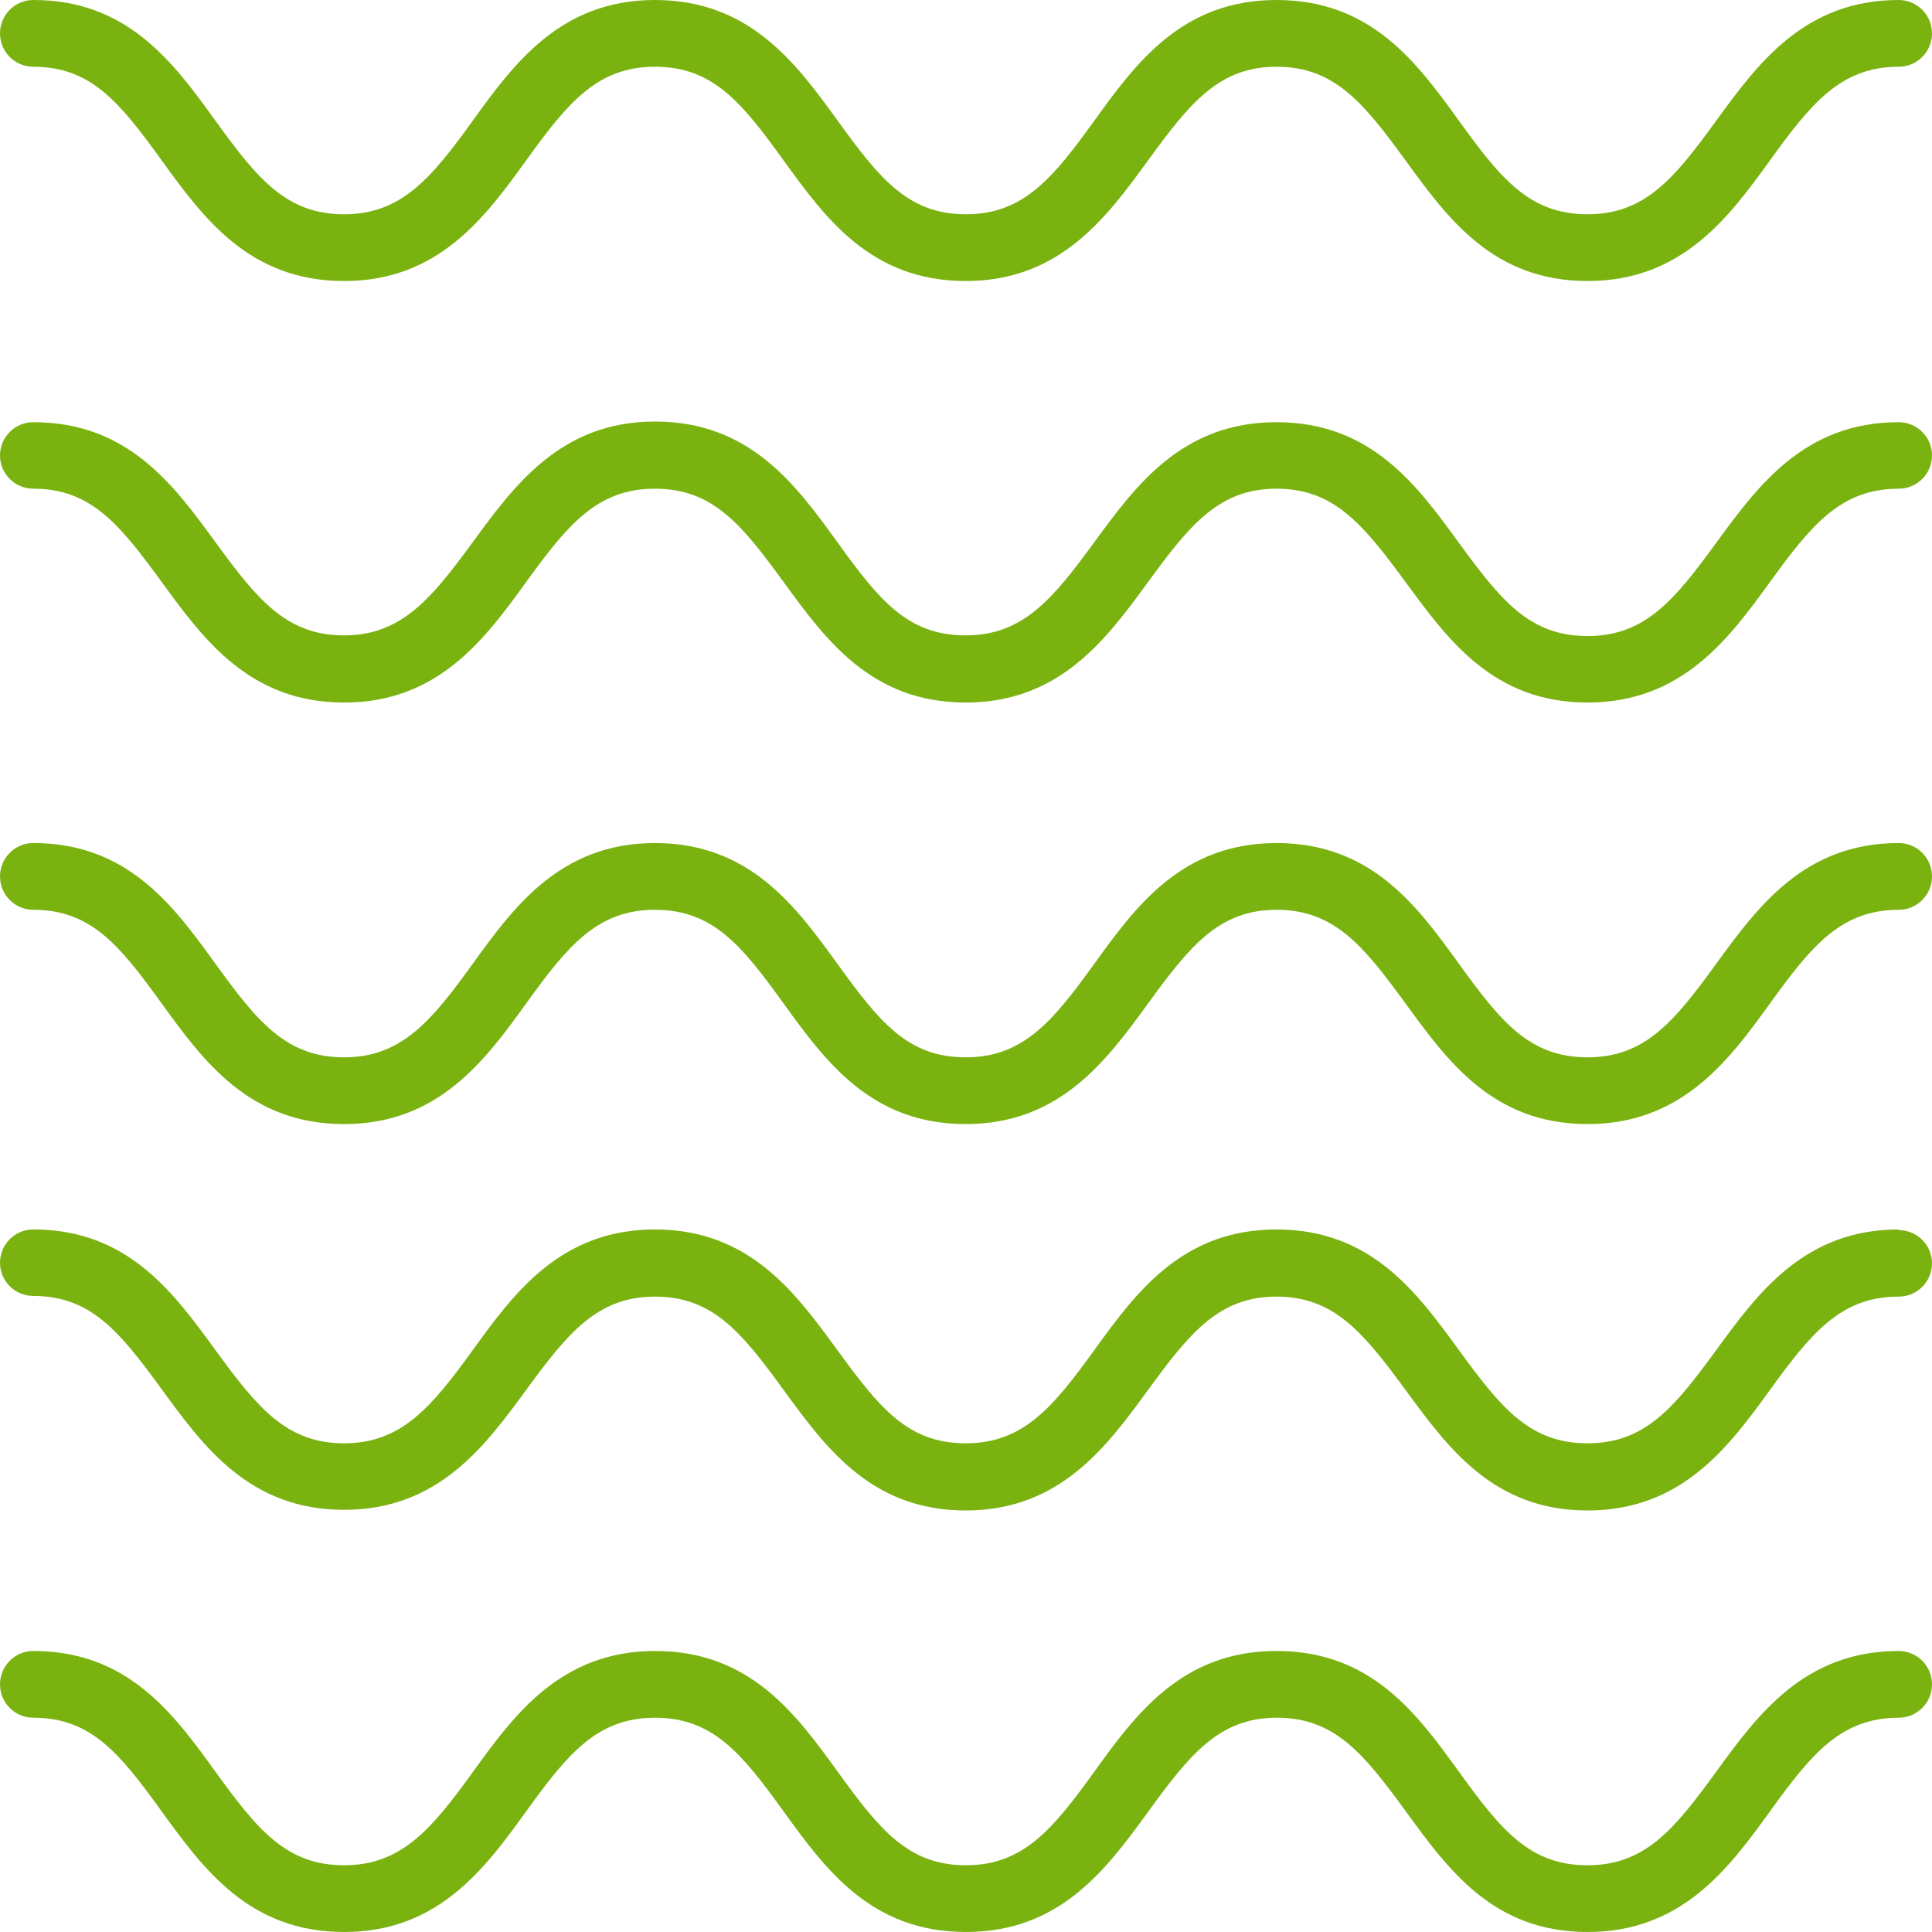
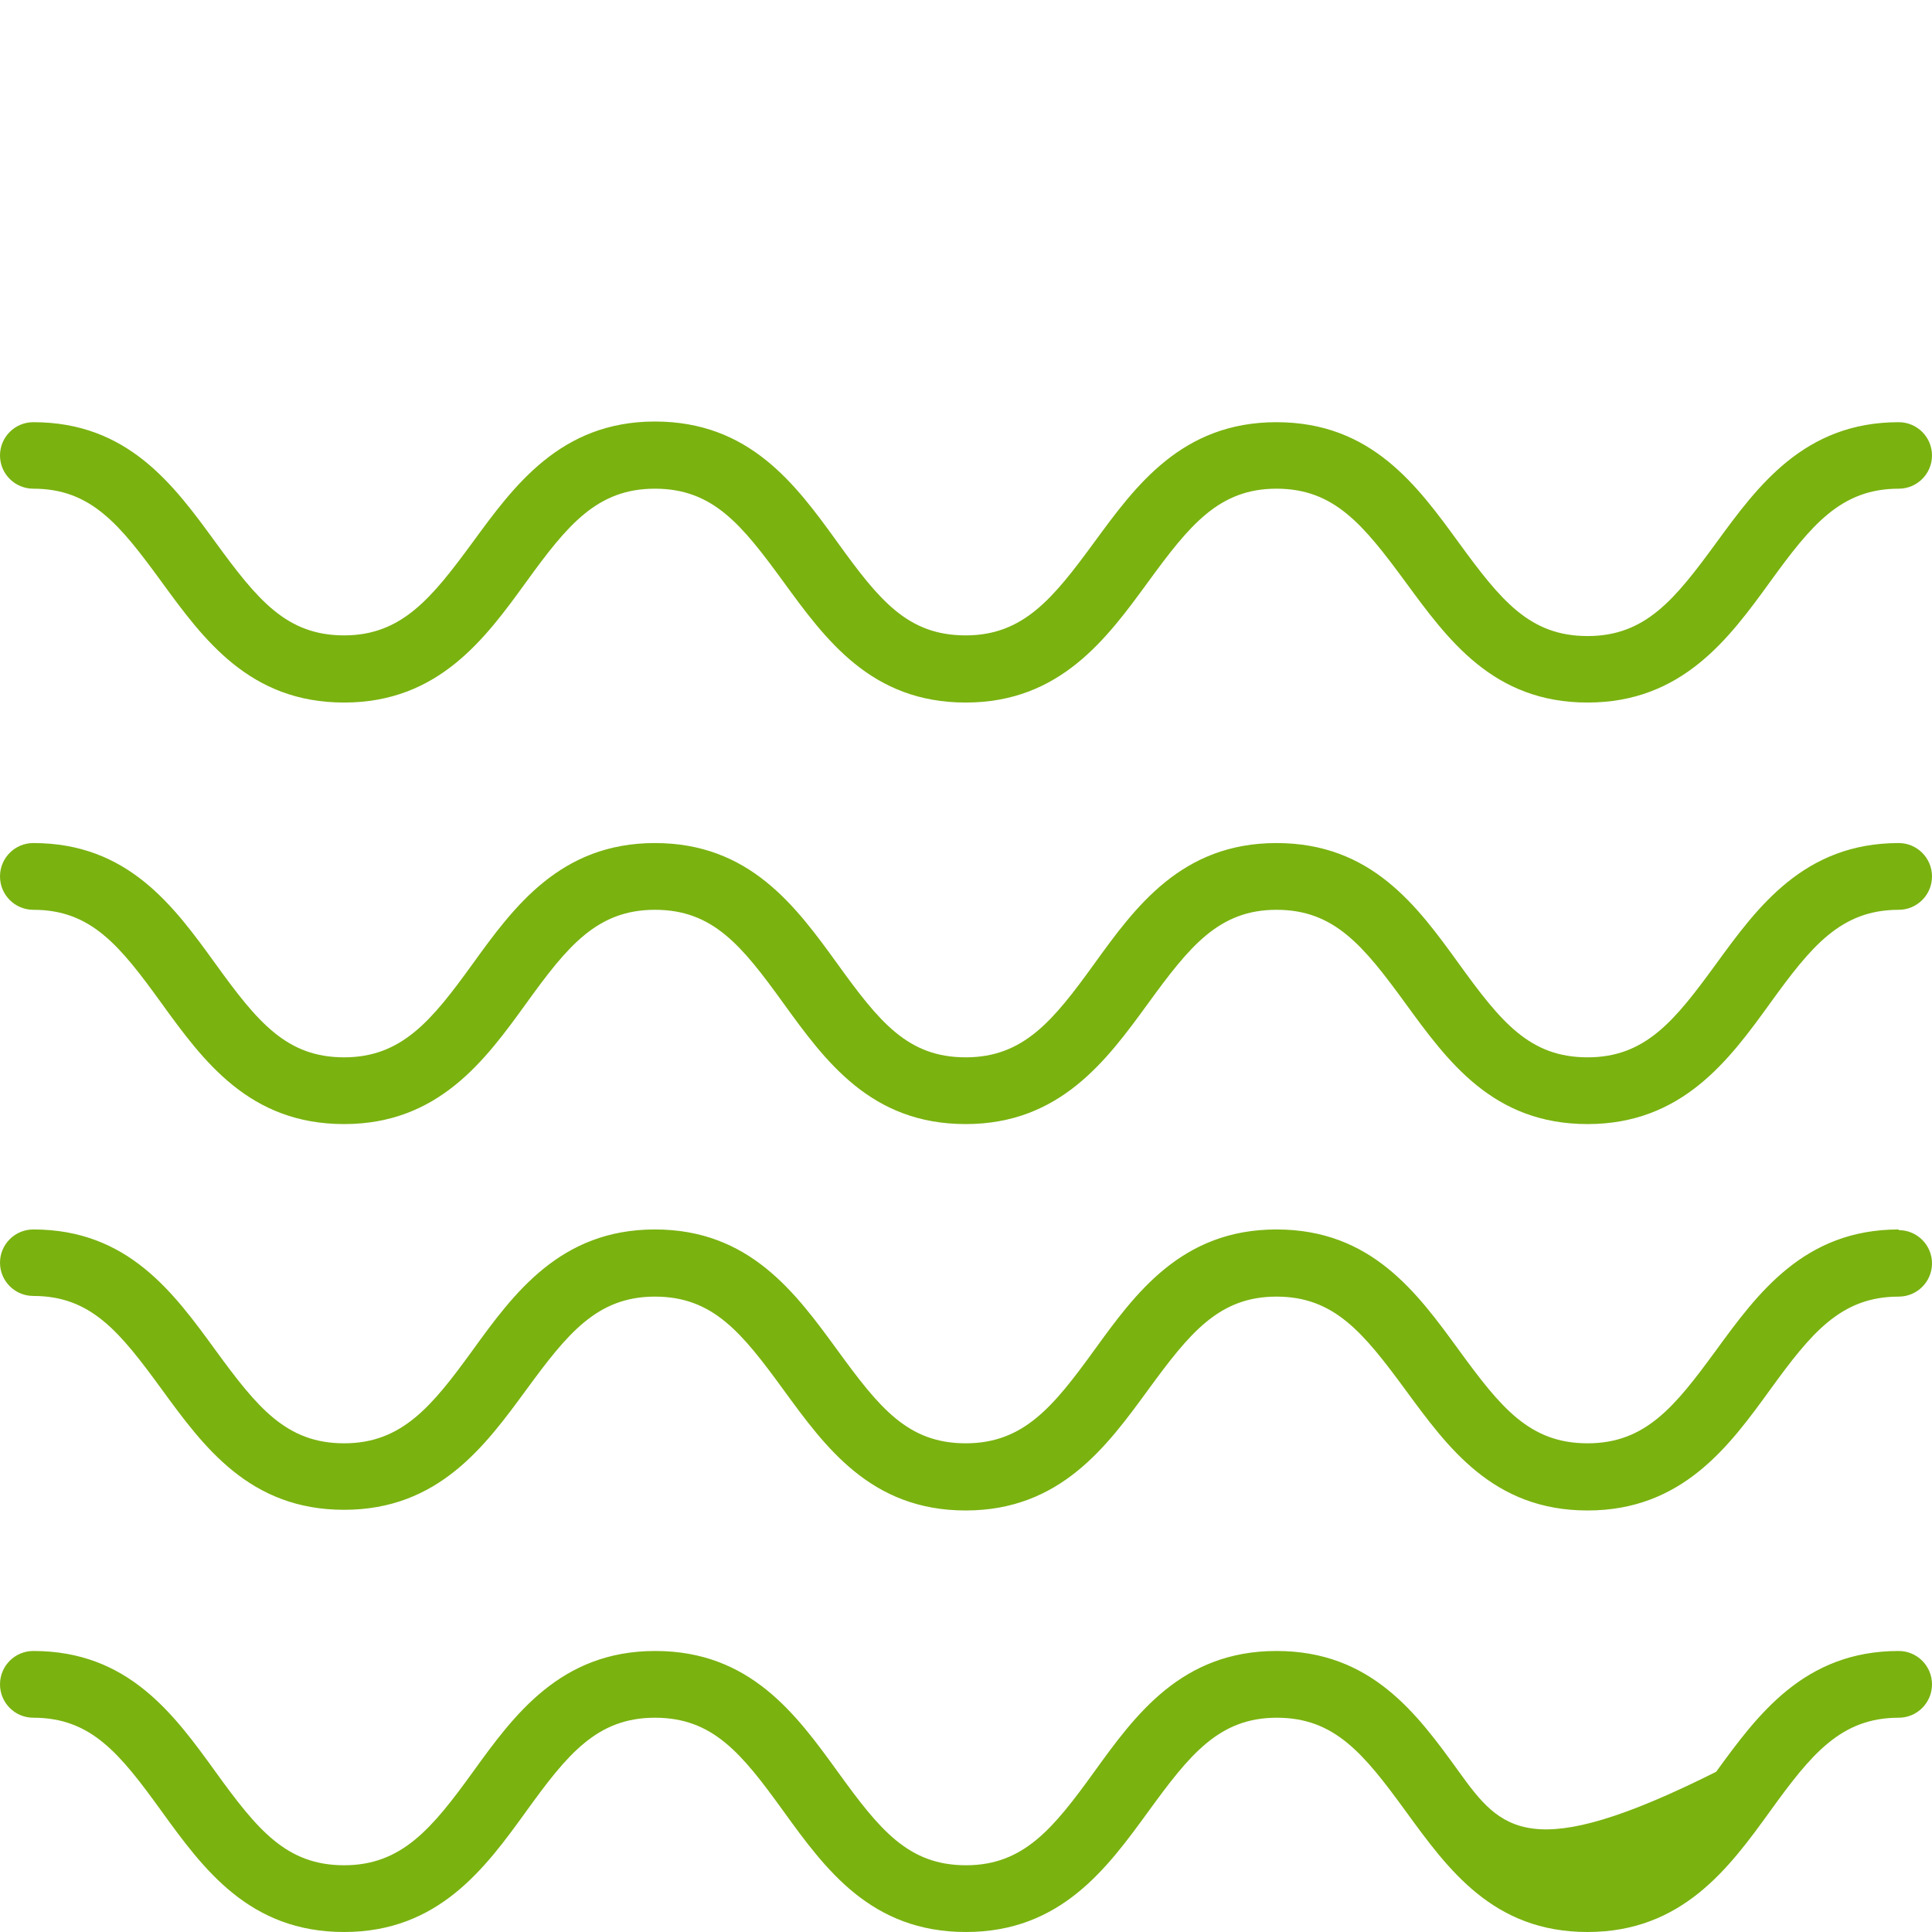
<svg xmlns="http://www.w3.org/2000/svg" width="55px" height="55px" viewBox="0 0 55 55" version="1.1">
  <title>Group</title>
  <g id="Productos" stroke="none" stroke-width="1" fill="none" fill-rule="evenodd">
    <g id="02-Aguacate-V2" transform="translate(-137, -4856)" fill="#7AB210" fill-rule="nonzero">
      <g id="Group" transform="translate(137, 4856)">
-         <path d="M0.948,1.9 C2.589,1.9 3.404,2.907 4.599,4.561 C5.794,6.214 7.103,8 9.796,8 C12.489,8 13.816,6.176 14.983,4.561 C16.149,2.945 16.993,1.9 18.643,1.9 C20.293,1.9 21.109,2.907 22.303,4.561 C23.498,6.214 24.797,8 27.491,8 C30.184,8 31.511,6.176 32.687,4.561 C33.863,2.945 34.697,1.9 36.338,1.9 C37.978,1.9 38.803,2.907 40.008,4.561 C41.212,6.214 42.502,8 45.195,8 C47.888,8 49.225,6.176 50.391,4.561 C51.558,2.945 52.402,1.9 54.052,1.9 C54.575,1.9 55,1.475 55,0.95 C55,0.425 54.575,0 54.052,0 C51.359,0 50.031,1.824 48.855,3.439 C47.679,5.055 46.845,6.1 45.195,6.1 C43.545,6.1 42.729,5.093 41.534,3.439 C40.34,1.786 39.041,0 36.338,0 C33.635,0 32.317,1.824 31.151,3.439 C29.984,5.055 29.141,6.1 27.5,6.1 C25.859,6.1 25.044,5.093 23.849,3.439 C22.654,1.786 21.336,0 18.643,0 C15.95,0 14.622,1.824 13.456,3.439 C12.29,5.055 11.436,6.1 9.796,6.1 C8.155,6.1 7.33,5.093 6.135,3.439 C4.941,1.786 3.641,0 0.948,0 C0.425,0 0,0.425 0,0.95 C0,1.475 0.425,1.9 0.948,1.9 Z" id="Path" />
        <path d="M54.052,12.019 C51.359,12.019 50.031,13.846 48.855,15.456 C47.679,17.065 46.845,18.107 45.195,18.107 C43.545,18.107 42.729,17.093 41.534,15.456 C40.34,13.818 39.041,12.019 36.338,12.019 C33.635,12.019 32.317,13.846 31.151,15.437 C29.984,17.027 29.141,18.088 27.491,18.088 C25.841,18.088 25.034,17.093 23.84,15.437 C22.645,13.78 21.336,12 18.643,12 C15.95,12 14.622,13.846 13.456,15.437 C12.29,17.027 11.436,18.088 9.796,18.088 C8.155,18.088 7.33,17.075 6.135,15.437 C4.941,13.799 3.641,12.019 0.948,12.019 C0.425,12.019 0,12.443 0,12.966 C0,13.489 0.425,13.912 0.948,13.912 C2.589,13.912 3.404,14.925 4.599,16.563 C5.794,18.201 7.103,20 9.796,20 C12.489,20 13.816,18.173 14.983,16.563 C16.149,14.954 16.993,13.912 18.643,13.912 C20.293,13.912 21.109,14.925 22.303,16.563 C23.498,18.201 24.797,20 27.491,20 C30.184,20 31.511,18.173 32.687,16.563 C33.863,14.954 34.697,13.912 36.338,13.912 C37.978,13.912 38.803,14.925 40.008,16.563 C41.212,18.201 42.502,20 45.195,20 C47.888,20 49.225,18.173 50.391,16.563 C51.558,14.954 52.402,13.912 54.052,13.912 C54.575,13.912 55,13.489 55,12.966 C55,12.443 54.575,12.019 54.052,12.019 Z" id="Path" />
        <path d="M54.052,24 C51.359,24 50.031,25.824 48.855,27.439 C47.679,29.055 46.845,30.1 45.195,30.1 C43.545,30.1 42.729,29.093 41.534,27.439 C40.34,25.786 39.041,24 36.338,24 C33.635,24 32.317,25.824 31.151,27.439 C29.984,29.055 29.141,30.1 27.491,30.1 C25.841,30.1 25.034,29.093 23.84,27.439 C22.645,25.786 21.336,24 18.643,24 C15.95,24 14.622,25.824 13.456,27.439 C12.29,29.055 11.436,30.1 9.796,30.1 C8.155,30.1 7.33,29.093 6.135,27.439 C4.941,25.786 3.641,24 0.948,24 C0.425,24 0,24.425 0,24.95 C0,25.475 0.425,25.9 0.948,25.9 C2.589,25.9 3.404,26.907 4.599,28.561 C5.794,30.214 7.103,32 9.796,32 C12.489,32 13.816,30.176 14.983,28.561 C16.149,26.945 16.993,25.9 18.643,25.9 C20.293,25.9 21.109,26.907 22.303,28.561 C23.498,30.214 24.797,32 27.491,32 C30.184,32 31.511,30.176 32.687,28.561 C33.863,26.945 34.697,25.9 36.338,25.9 C37.978,25.9 38.803,26.907 40.008,28.561 C41.212,30.214 42.502,32 45.195,32 C47.888,32 49.225,30.176 50.391,28.561 C51.558,26.945 52.402,25.9 54.052,25.9 C54.575,25.9 55,25.475 55,24.95 C55,24.425 54.575,24 54.052,24 L54.052,24 Z" id="Path" />
        <path d="M54.052,35 C51.359,35 50.031,36.827 48.855,38.437 C47.679,40.046 46.845,41.088 45.195,41.088 C43.545,41.088 42.729,40.075 41.534,38.437 C40.34,36.799 39.041,35 36.338,35 C33.635,35 32.317,36.827 31.151,38.437 C29.984,40.046 29.141,41.088 27.491,41.088 C25.841,41.088 25.034,40.075 23.84,38.437 C22.645,36.799 21.336,35 18.643,35 C15.95,35 14.622,36.827 13.456,38.437 C12.29,40.046 11.436,41.088 9.796,41.088 C8.155,41.088 7.33,40.075 6.135,38.437 C4.941,36.799 3.641,35 0.948,35 C0.425,35 0,35.424 0,35.947 C0,36.47 0.425,36.893 0.948,36.893 C2.589,36.893 3.404,37.907 4.599,39.544 C5.794,41.182 7.103,42.981 9.796,42.981 C12.489,42.981 13.816,41.154 14.983,39.563 C16.149,37.973 16.993,36.912 18.643,36.912 C20.293,36.912 21.109,37.925 22.303,39.563 C23.498,41.201 24.797,43 27.491,43 C30.184,43 31.511,41.173 32.687,39.563 C33.863,37.954 34.697,36.912 36.338,36.912 C37.978,36.912 38.803,37.925 40.008,39.563 C41.212,41.201 42.502,43 45.195,43 C47.888,43 49.225,41.173 50.391,39.563 C51.558,37.954 52.402,36.912 54.052,36.912 C54.575,36.912 55,36.489 55,35.966 C55,35.443 54.575,35.019 54.052,35.019 L54.052,35 Z" id="Path" />
-         <path d="M54.052,47 C51.359,47 50.031,48.824 48.855,50.439 C47.679,52.055 46.845,53.1 45.195,53.1 C43.545,53.1 42.729,52.093 41.534,50.439 C40.34,48.786 39.041,47 36.338,47 C33.635,47 32.317,48.824 31.151,50.439 C29.984,52.055 29.141,53.1 27.5,53.1 C25.859,53.1 25.044,52.093 23.849,50.439 C22.654,48.786 21.346,47 18.653,47 C15.959,47 14.632,48.824 13.466,50.439 C12.299,52.055 11.436,53.1 9.796,53.1 C8.155,53.1 7.33,52.093 6.135,50.439 C4.941,48.786 3.641,47 0.948,47 C0.425,47 0,47.425 0,47.95 C0,48.475 0.425,48.9 0.948,48.9 C2.589,48.9 3.404,49.907 4.599,51.561 C5.794,53.214 7.103,55 9.796,55 C12.489,55 13.816,53.176 14.983,51.561 C16.149,49.945 16.993,48.9 18.643,48.9 C20.293,48.9 21.109,49.907 22.303,51.561 C23.498,53.214 24.797,55 27.5,55 C30.203,55 31.521,53.176 32.697,51.561 C33.872,49.945 34.707,48.9 36.347,48.9 C37.988,48.9 38.813,49.907 40.017,51.561 C41.222,53.214 42.502,55 45.195,55 C47.888,55 49.225,53.176 50.391,51.561 C51.558,49.945 52.402,48.9 54.052,48.9 C54.575,48.9 55,48.475 55,47.95 C55,47.425 54.575,47 54.052,47 L54.052,47 Z" id="Path" />
+         <path d="M54.052,47 C51.359,47 50.031,48.824 48.855,50.439 C43.545,53.1 42.729,52.093 41.534,50.439 C40.34,48.786 39.041,47 36.338,47 C33.635,47 32.317,48.824 31.151,50.439 C29.984,52.055 29.141,53.1 27.5,53.1 C25.859,53.1 25.044,52.093 23.849,50.439 C22.654,48.786 21.346,47 18.653,47 C15.959,47 14.632,48.824 13.466,50.439 C12.299,52.055 11.436,53.1 9.796,53.1 C8.155,53.1 7.33,52.093 6.135,50.439 C4.941,48.786 3.641,47 0.948,47 C0.425,47 0,47.425 0,47.95 C0,48.475 0.425,48.9 0.948,48.9 C2.589,48.9 3.404,49.907 4.599,51.561 C5.794,53.214 7.103,55 9.796,55 C12.489,55 13.816,53.176 14.983,51.561 C16.149,49.945 16.993,48.9 18.643,48.9 C20.293,48.9 21.109,49.907 22.303,51.561 C23.498,53.214 24.797,55 27.5,55 C30.203,55 31.521,53.176 32.697,51.561 C33.872,49.945 34.707,48.9 36.347,48.9 C37.988,48.9 38.813,49.907 40.017,51.561 C41.222,53.214 42.502,55 45.195,55 C47.888,55 49.225,53.176 50.391,51.561 C51.558,49.945 52.402,48.9 54.052,48.9 C54.575,48.9 55,48.475 55,47.95 C55,47.425 54.575,47 54.052,47 L54.052,47 Z" id="Path" />
      </g>
    </g>
  </g>
</svg>